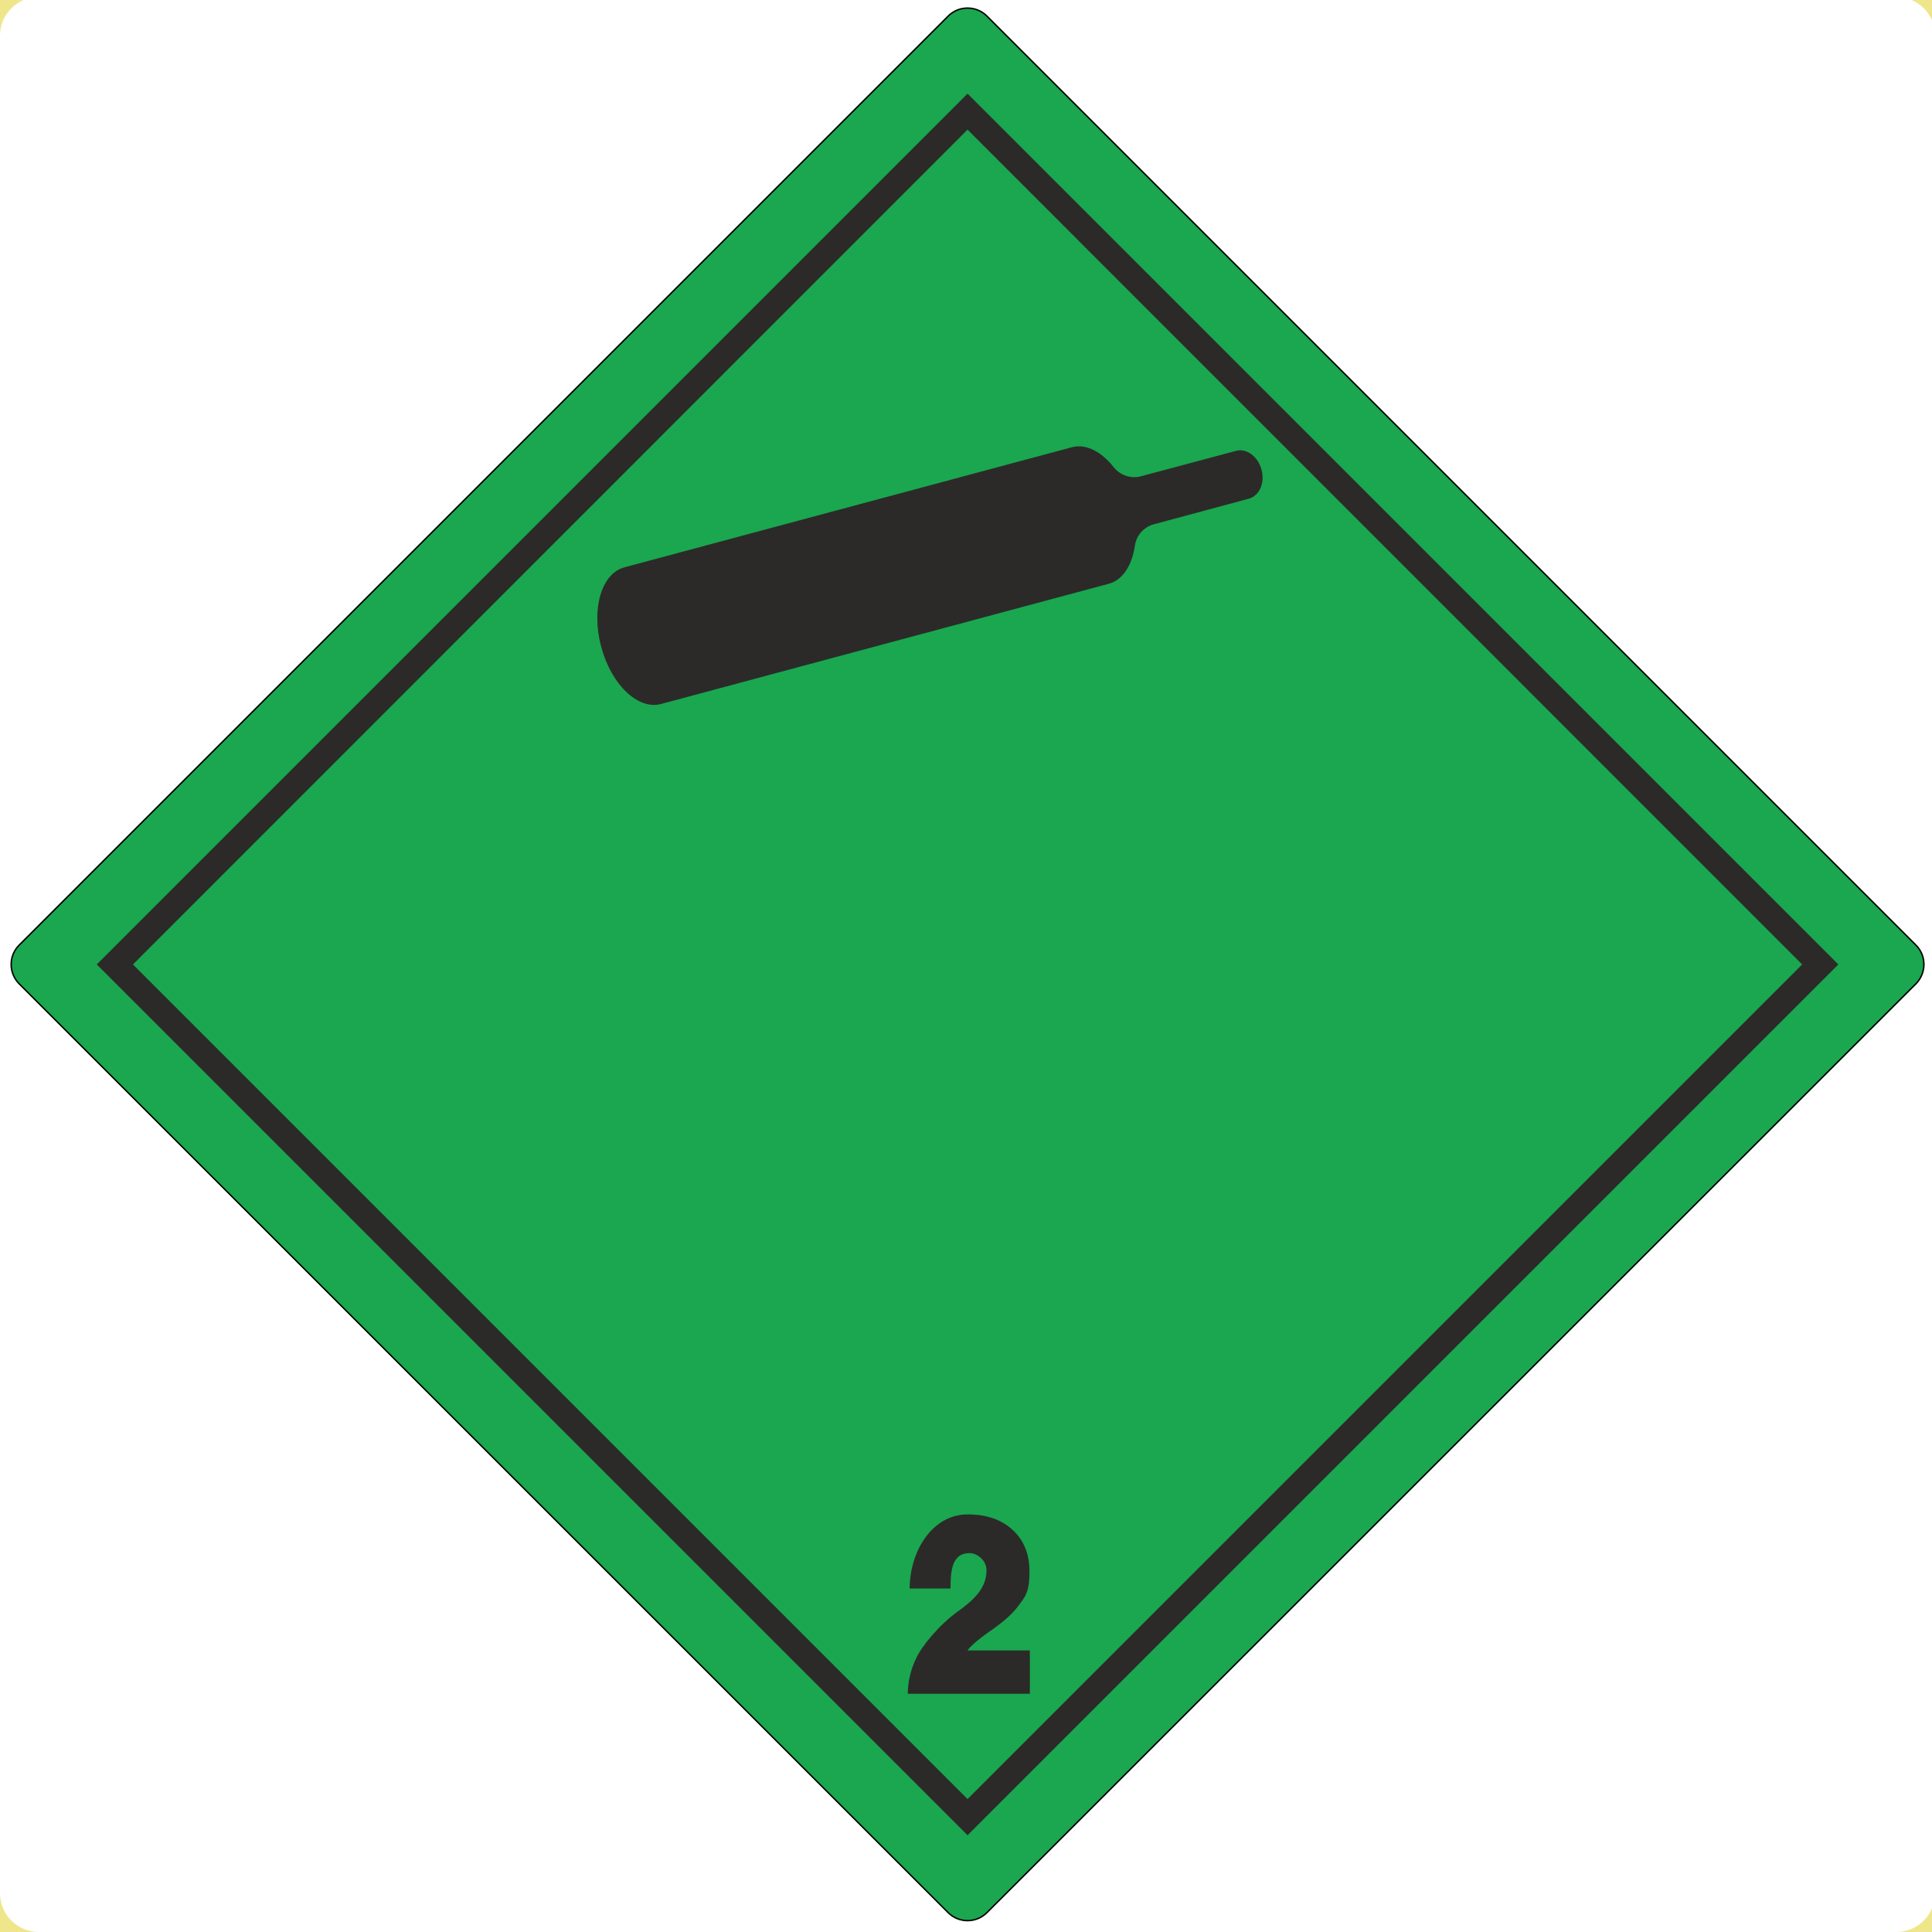
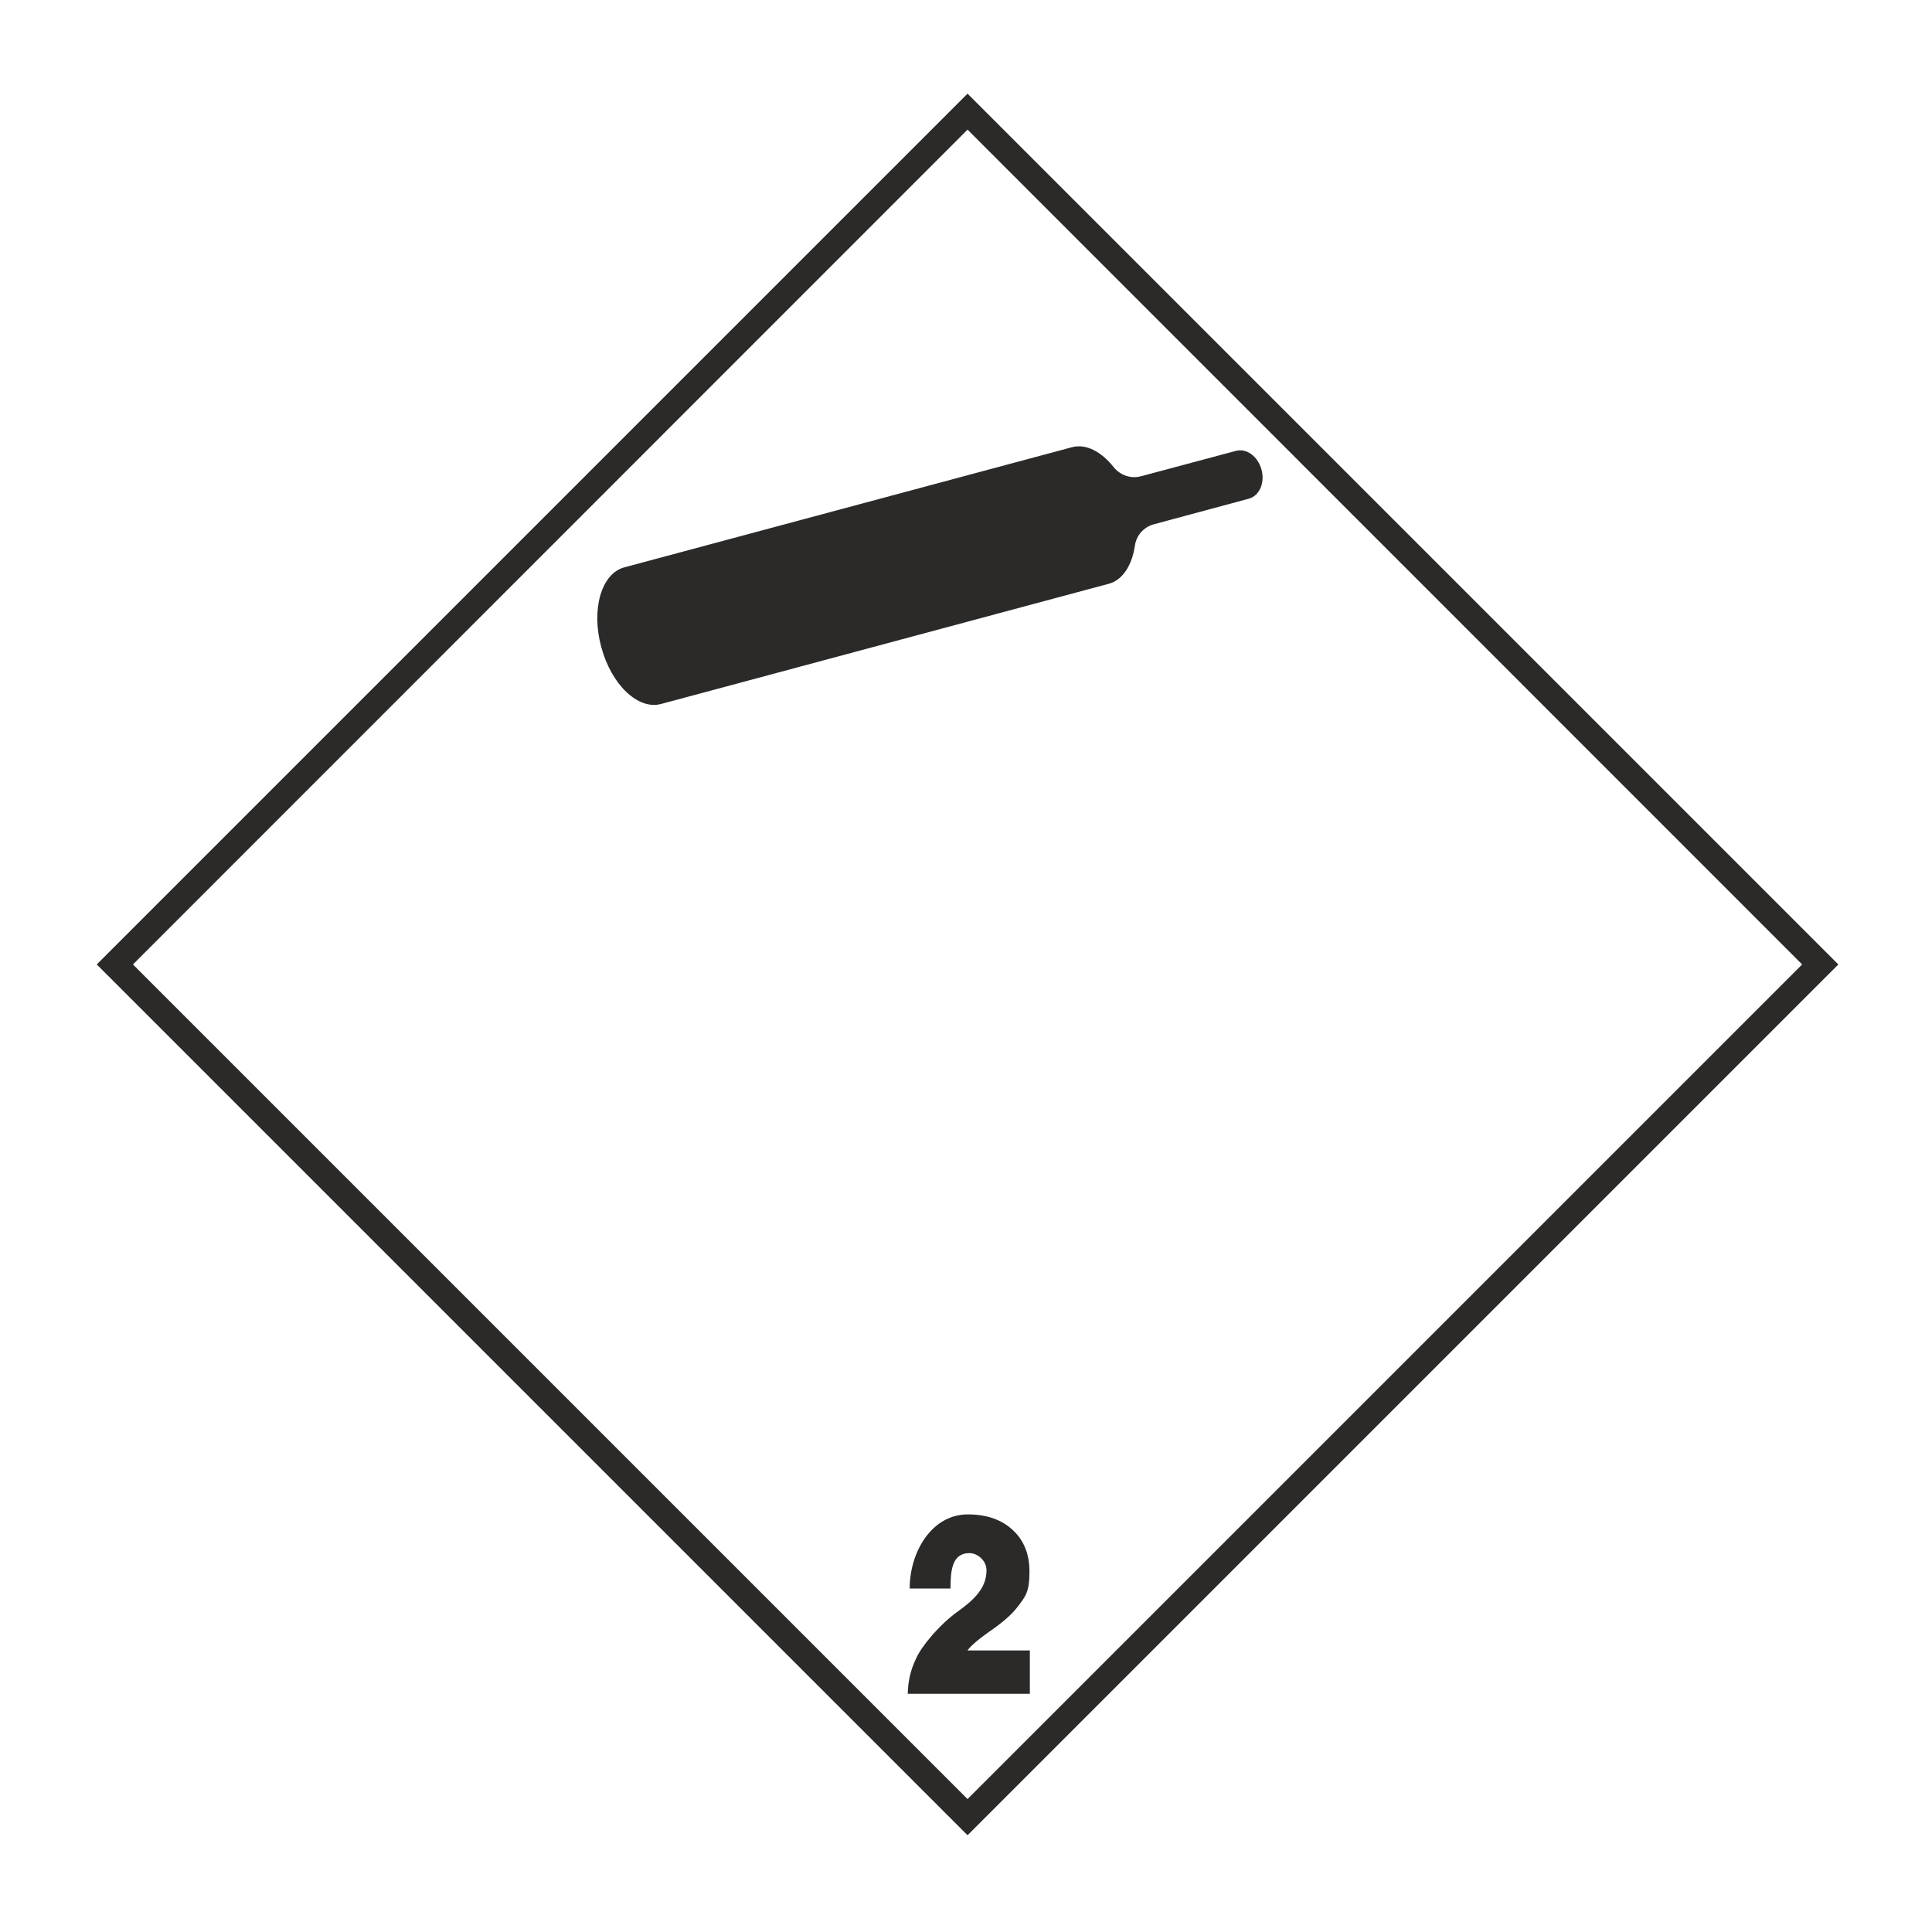
<svg xmlns="http://www.w3.org/2000/svg" xml:space="preserve" width="99.836mm" height="99.836mm" version="1.1" shape-rendering="geometricPrecision" text-rendering="geometricPrecision" image-rendering="optimizeQuality" fill-rule="evenodd" clip-rule="evenodd" viewBox="0 0 9984 9984">
  <g id="Ebene_x0020_1">
-     <polygon fill="#EFE58B" fill-rule="nonzero" points="0,9984 10000,9984 10000,-16 0,-16 0,9984 " />
    <path fill="white" fill-rule="nonzero" d="M200 9984l9600 0c108,0 196,-86 200,-193l0 -9615c-4,-104 -88,-188 -193,-192l-9614 0c-107,4 -193,92 -193,200l0 9600c0,110 90,200 200,200z" />
-     <path fill="#1AA74F" fill-rule="nonzero" d="M5100 9884l4801 -4800c55,-56 55,-145 0,-200l-4801 -4801c-55,-55 -145,-55 -200,0l-4801 4801c-55,55 -55,144 0,200l4801 4800c55,55 145,55 200,0z" />
    <path fill="#2B2A29" fill-rule="nonzero" d="M5865 2819c7,-51 45,-96 99,-110l490 -132c54,-15 84,-82 65,-150 -18,-68 -77,-112 -132,-97l-490 131c-54,15 -109,-6 -142,-47 -63,-80 -143,-122 -215,-103l-2314 621c-118,32 -172,216 -119,411 52,195 190,327 309,295l2313 -621c73,-19 121,-96 136,-198z" />
    <path fill="#2B2A29" fill-rule="nonzero" d="M5128 8421c61,-43 105,-83 131,-118 41,-53 61,-76 61,-182 0,-89 -28,-160 -86,-214 -58,-54 -135,-81 -233,-81 -186,0 -300,194 -300,383l211 0c0,-91 7,-183 98,-183 40,0 88,37 88,89 0,92 -65,153 -149,213 -96,69 -189,182 -215,243 -27,55 -42,116 -43,182l631 0 0 -224 -322 0c25,-39 128,-108 128,-108z" />
    <path fill="#2B2A29" fill-rule="nonzero" d="M5000 9297l-4313 -4313 4313 -4314 4313 4314 -4313 4313zm-4500 -4313l4500 4500 4500 -4500 -4500 -4500 -4500 4500z" />
-     <path fill="none" fill-rule="nonzero" stroke="black" stroke-width="7.49" d="M5100 9884l4801 -4800c55,-56 55,-145 0,-200l-4801 -4801c-55,-55 -145,-55 -200,0l-4801 4801c-55,55 -55,144 0,200l4801 4800c55,55 145,55 200,0z" />
  </g>
</svg>